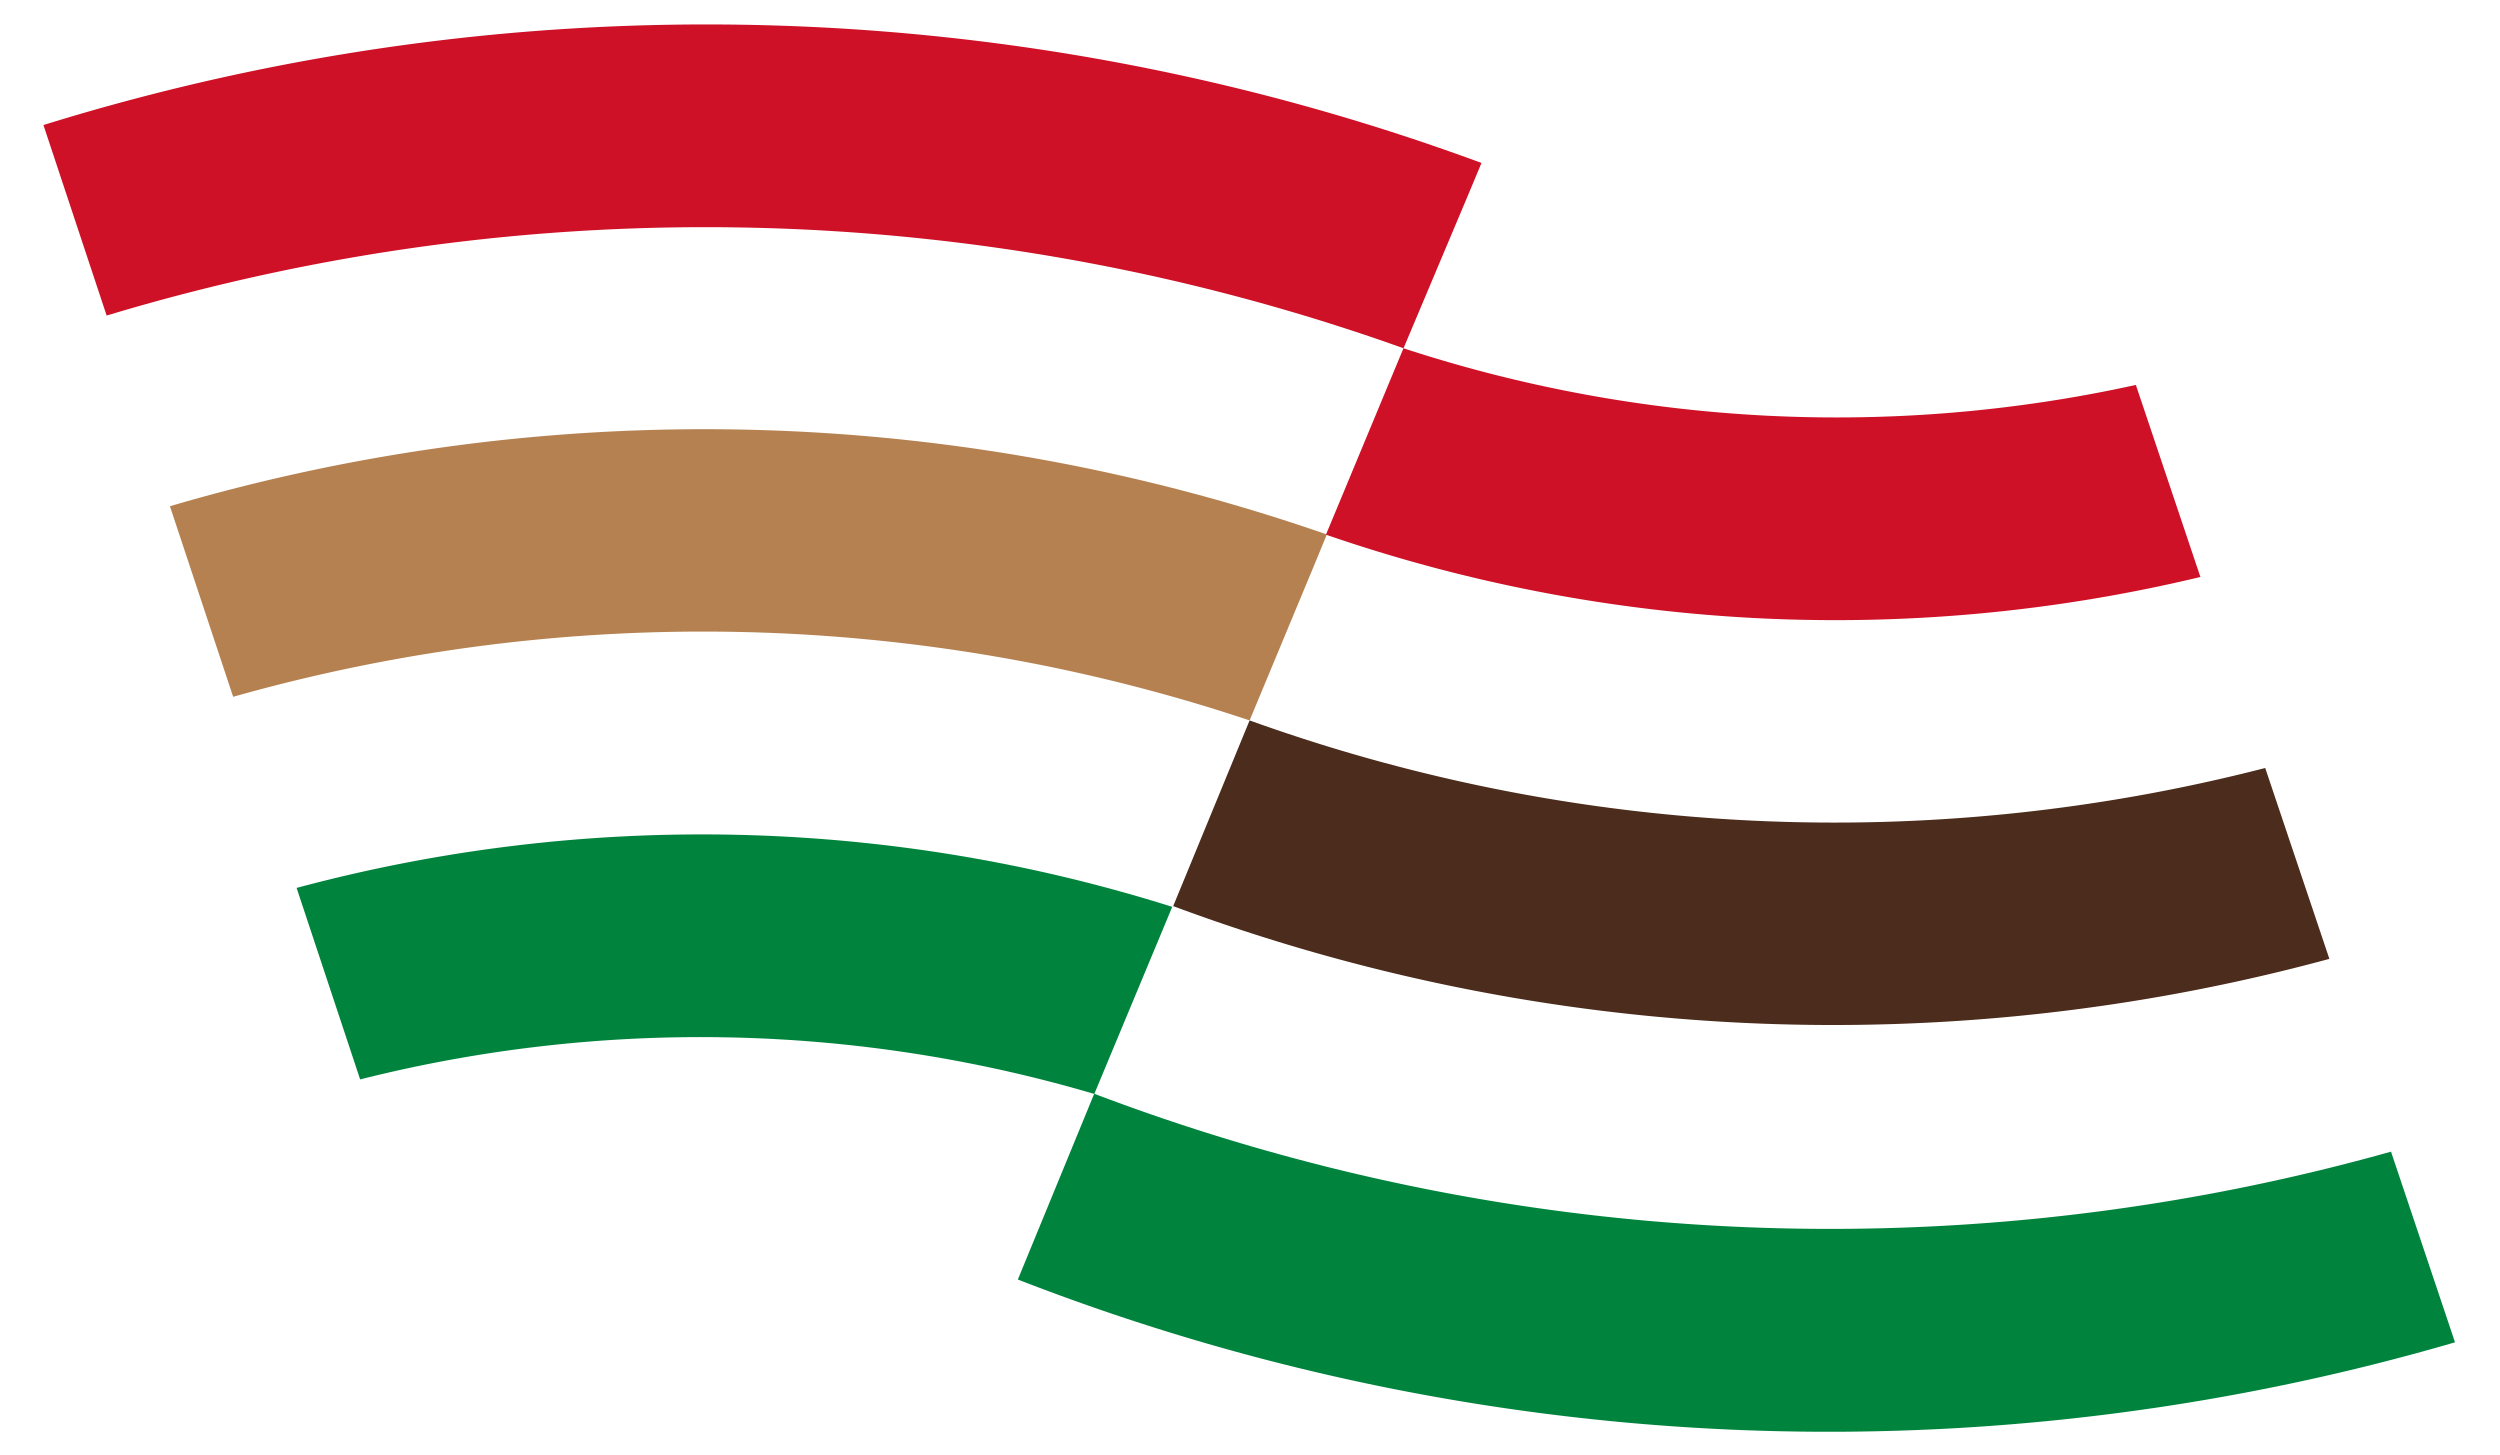
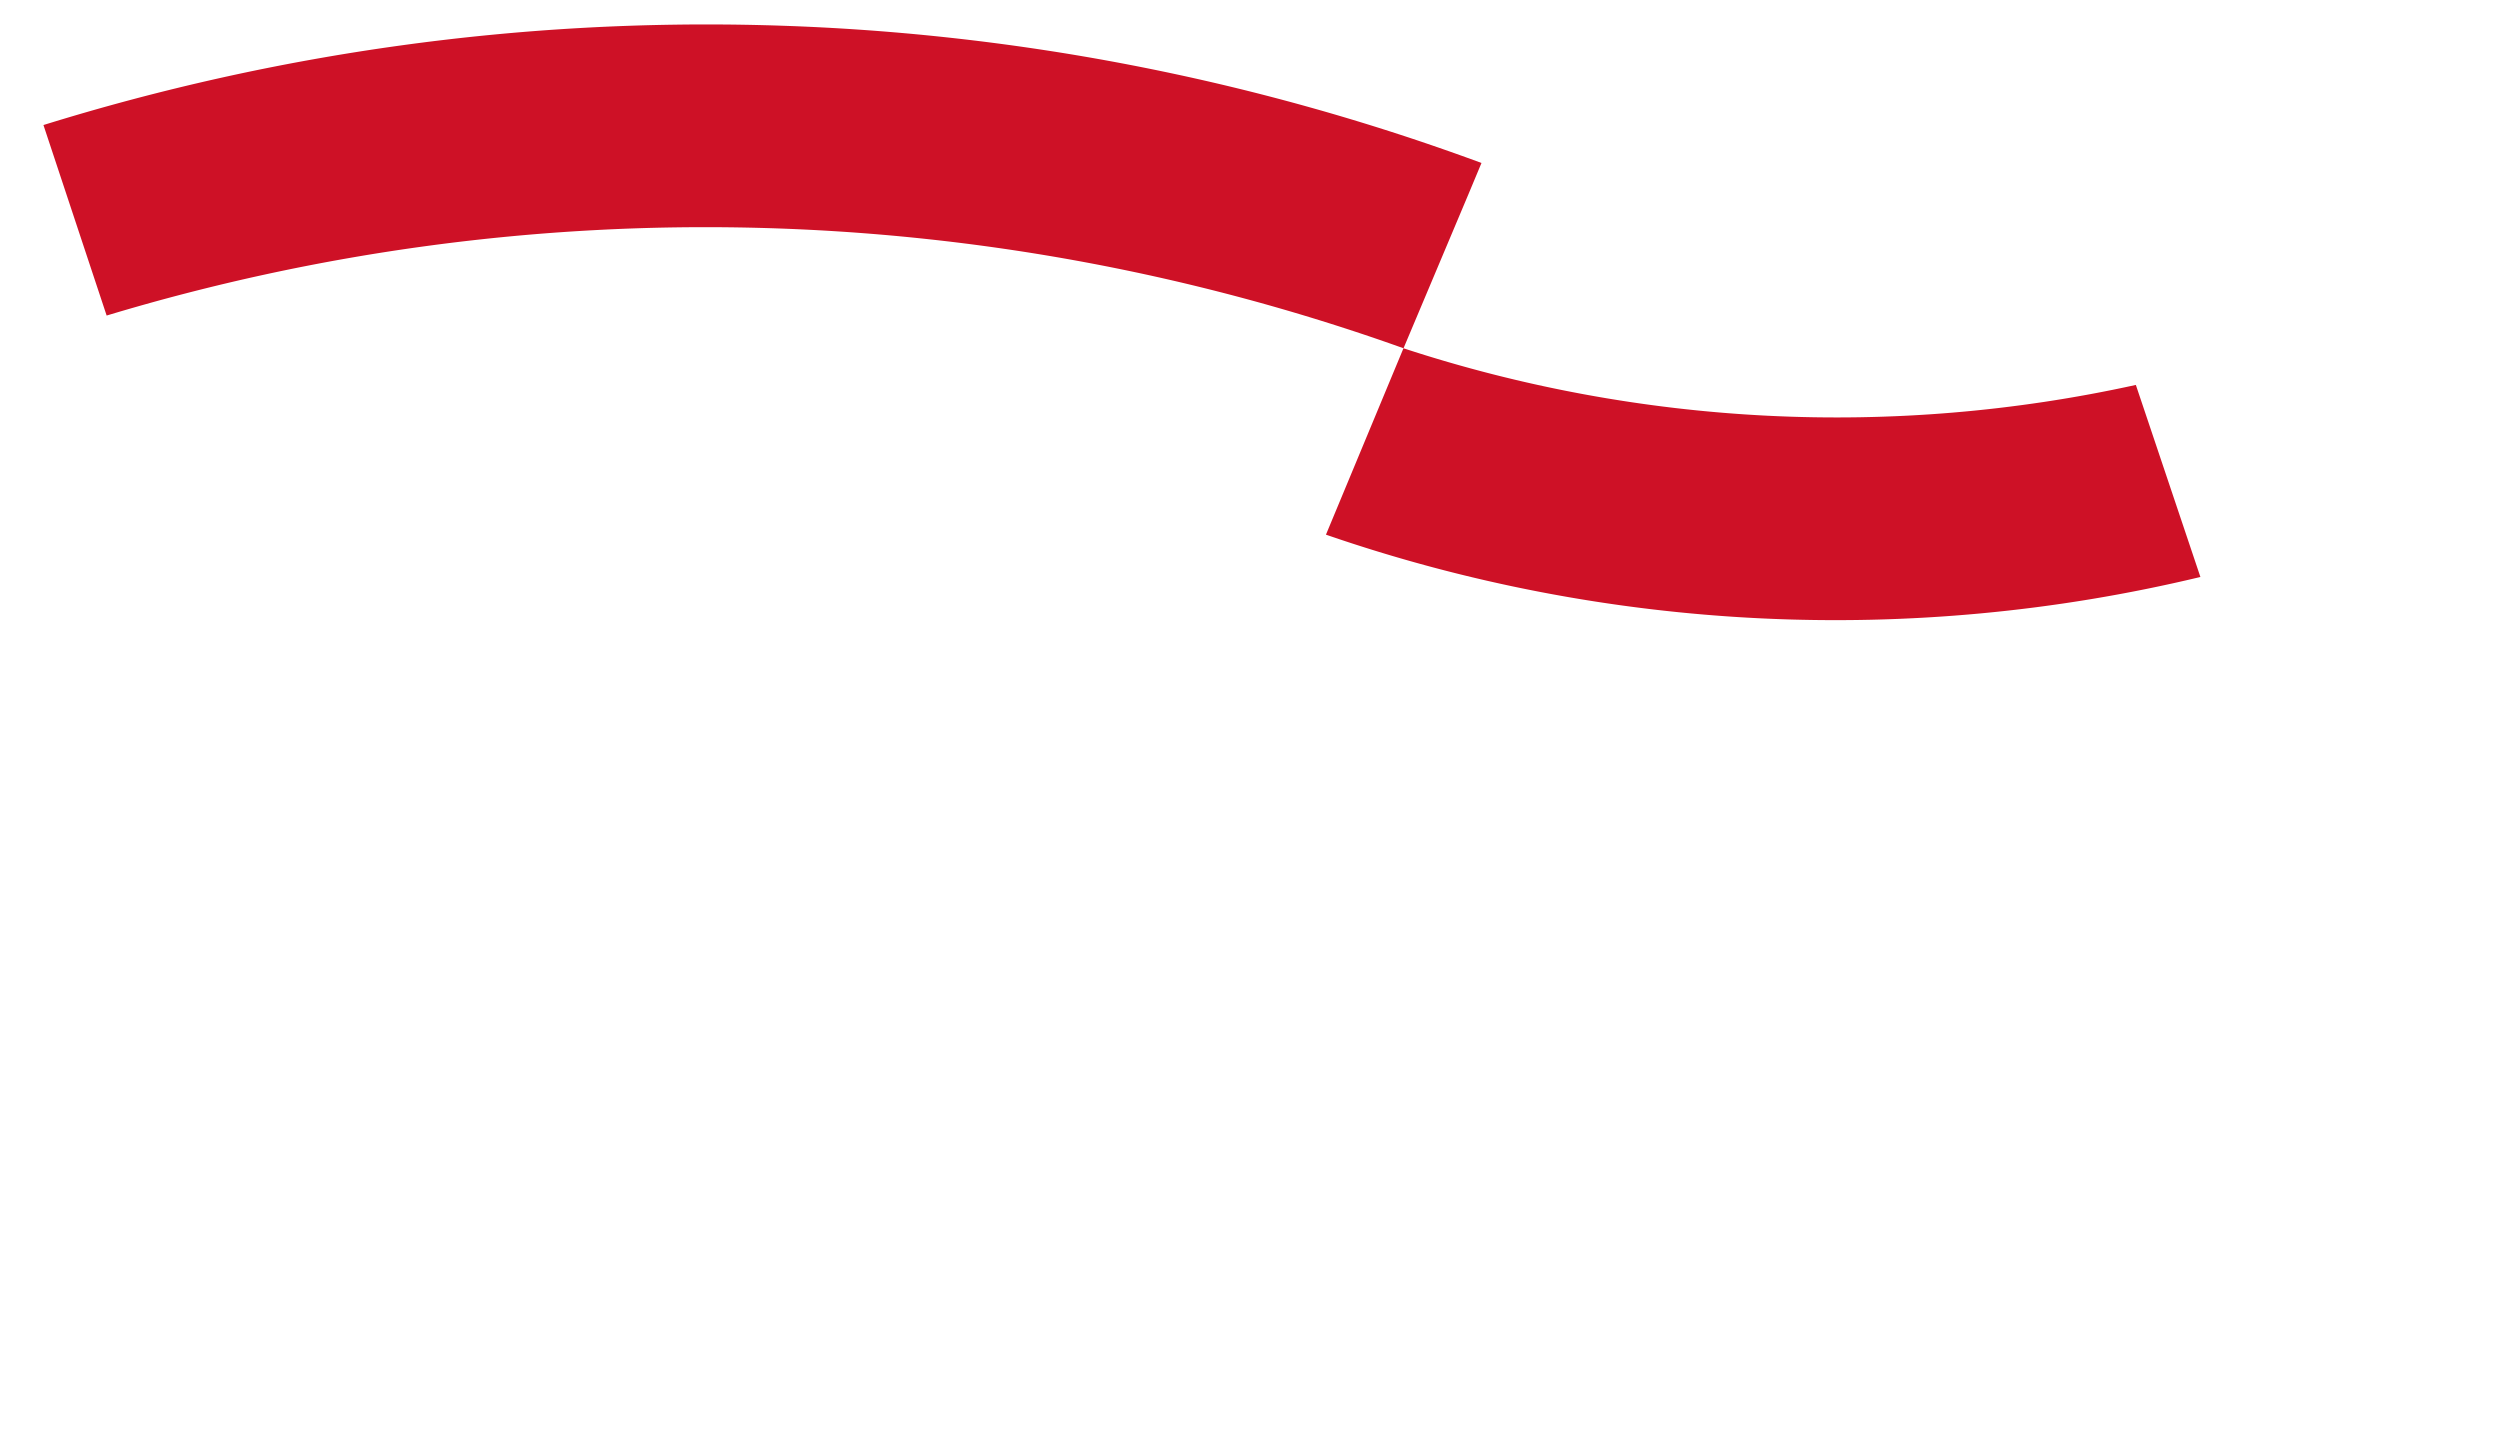
<svg xmlns="http://www.w3.org/2000/svg" width="62.519" height="36.392" viewBox="0 0 62.519 36.392">
  <defs>
    <clipPath id="clip-path">
      <rect id="Rectangle_24" data-name="Rectangle 24" width="61.36" height="34.272" fill="none" />
    </clipPath>
  </defs>
  <g id="Group_10" data-name="Group 10" transform="matrix(0.999, 0.035, -0.035, 0.999, 1.196, 0)">
    <g id="Group_9" data-name="Group 9" clip-path="url(#clip-path)">
-       <path id="Path_13" data-name="Path 13" d="M12.086,37.432l1.748,4.71a43.171,43.171,0,0,1,25.434-.3l1.493-3.976.275-.74a47.351,47.351,0,0,0-28.95.307" transform="translate(-8.59 -24.883)" fill="#b58150" />
-       <path id="Path_14" data-name="Path 14" d="M24.19,71.781l1.757,4.733a34.816,34.816,0,0,1,18.368-.28L46.1,71.488a39.088,39.088,0,0,0-21.906.293" transform="translate(-17.193 -49.8)" fill="#00843d" />
-       <path id="Path_15" data-name="Path 15" d="M123.714,96.411,121.947,91.7a51.855,51.855,0,0,1-32.473-.312L87.727,96.1a55.944,55.944,0,0,0,35.987.311" transform="translate(-62.354 -64.959)" fill="#00843d" />
-       <path id="Path_16" data-name="Path 16" d="M128.978,63.649l-1.771-4.716a43.171,43.171,0,0,1-25.434-.3l-1.748,4.71a47.347,47.347,0,0,0,28.953.306" transform="translate(-71.095 -41.674)" fill="#4c2c1c" />
      <path id="Path_17" data-name="Path 17" d="M113.879,26l-.007.018-1.768,4.71a39.085,39.085,0,0,0,21.9.292l-1.782-4.745A34.812,34.812,0,0,1,113.879,26" transform="translate(-79.68 -18.48)" fill="#ce1126" />
      <path id="Path_18" data-name="Path 18" d="M35.987,2.819A55.946,55.946,0,0,0,0,3.13L1.747,7.838A51.852,51.852,0,0,1,34.2,7.52l1.485-3.9h0Z" transform="translate(0 0)" fill="#ce1126" />
    </g>
  </g>
</svg>